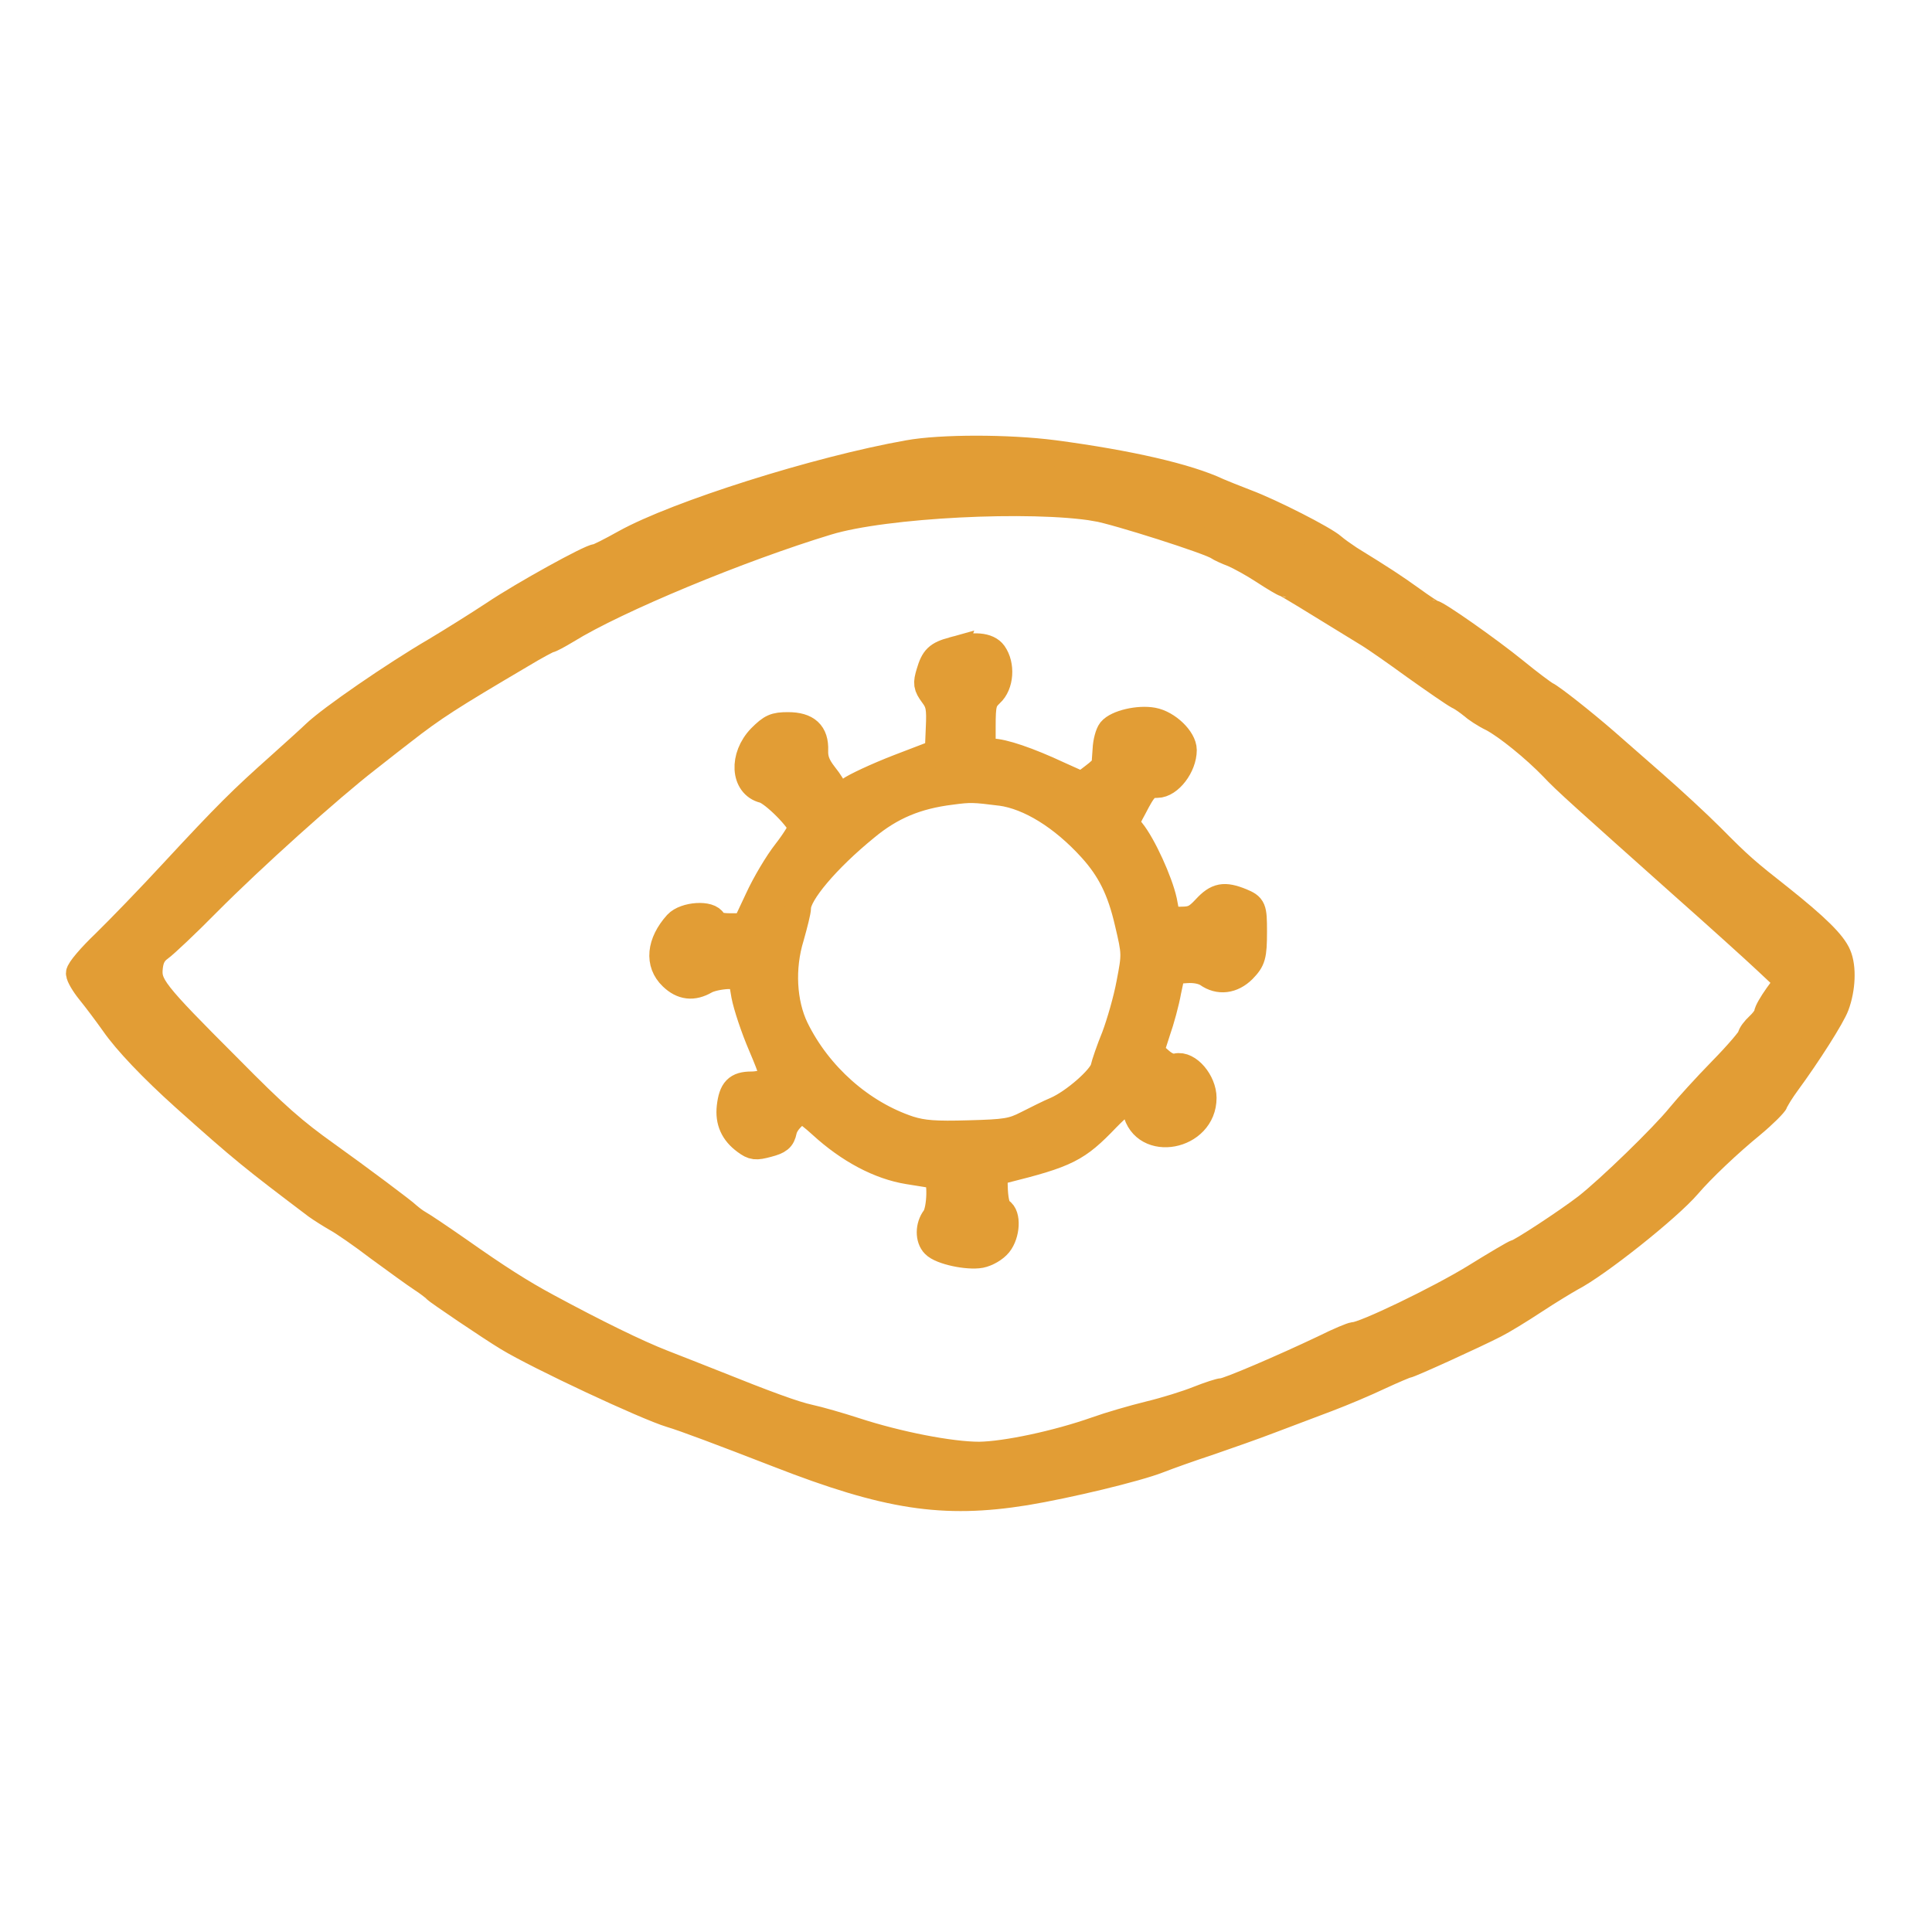
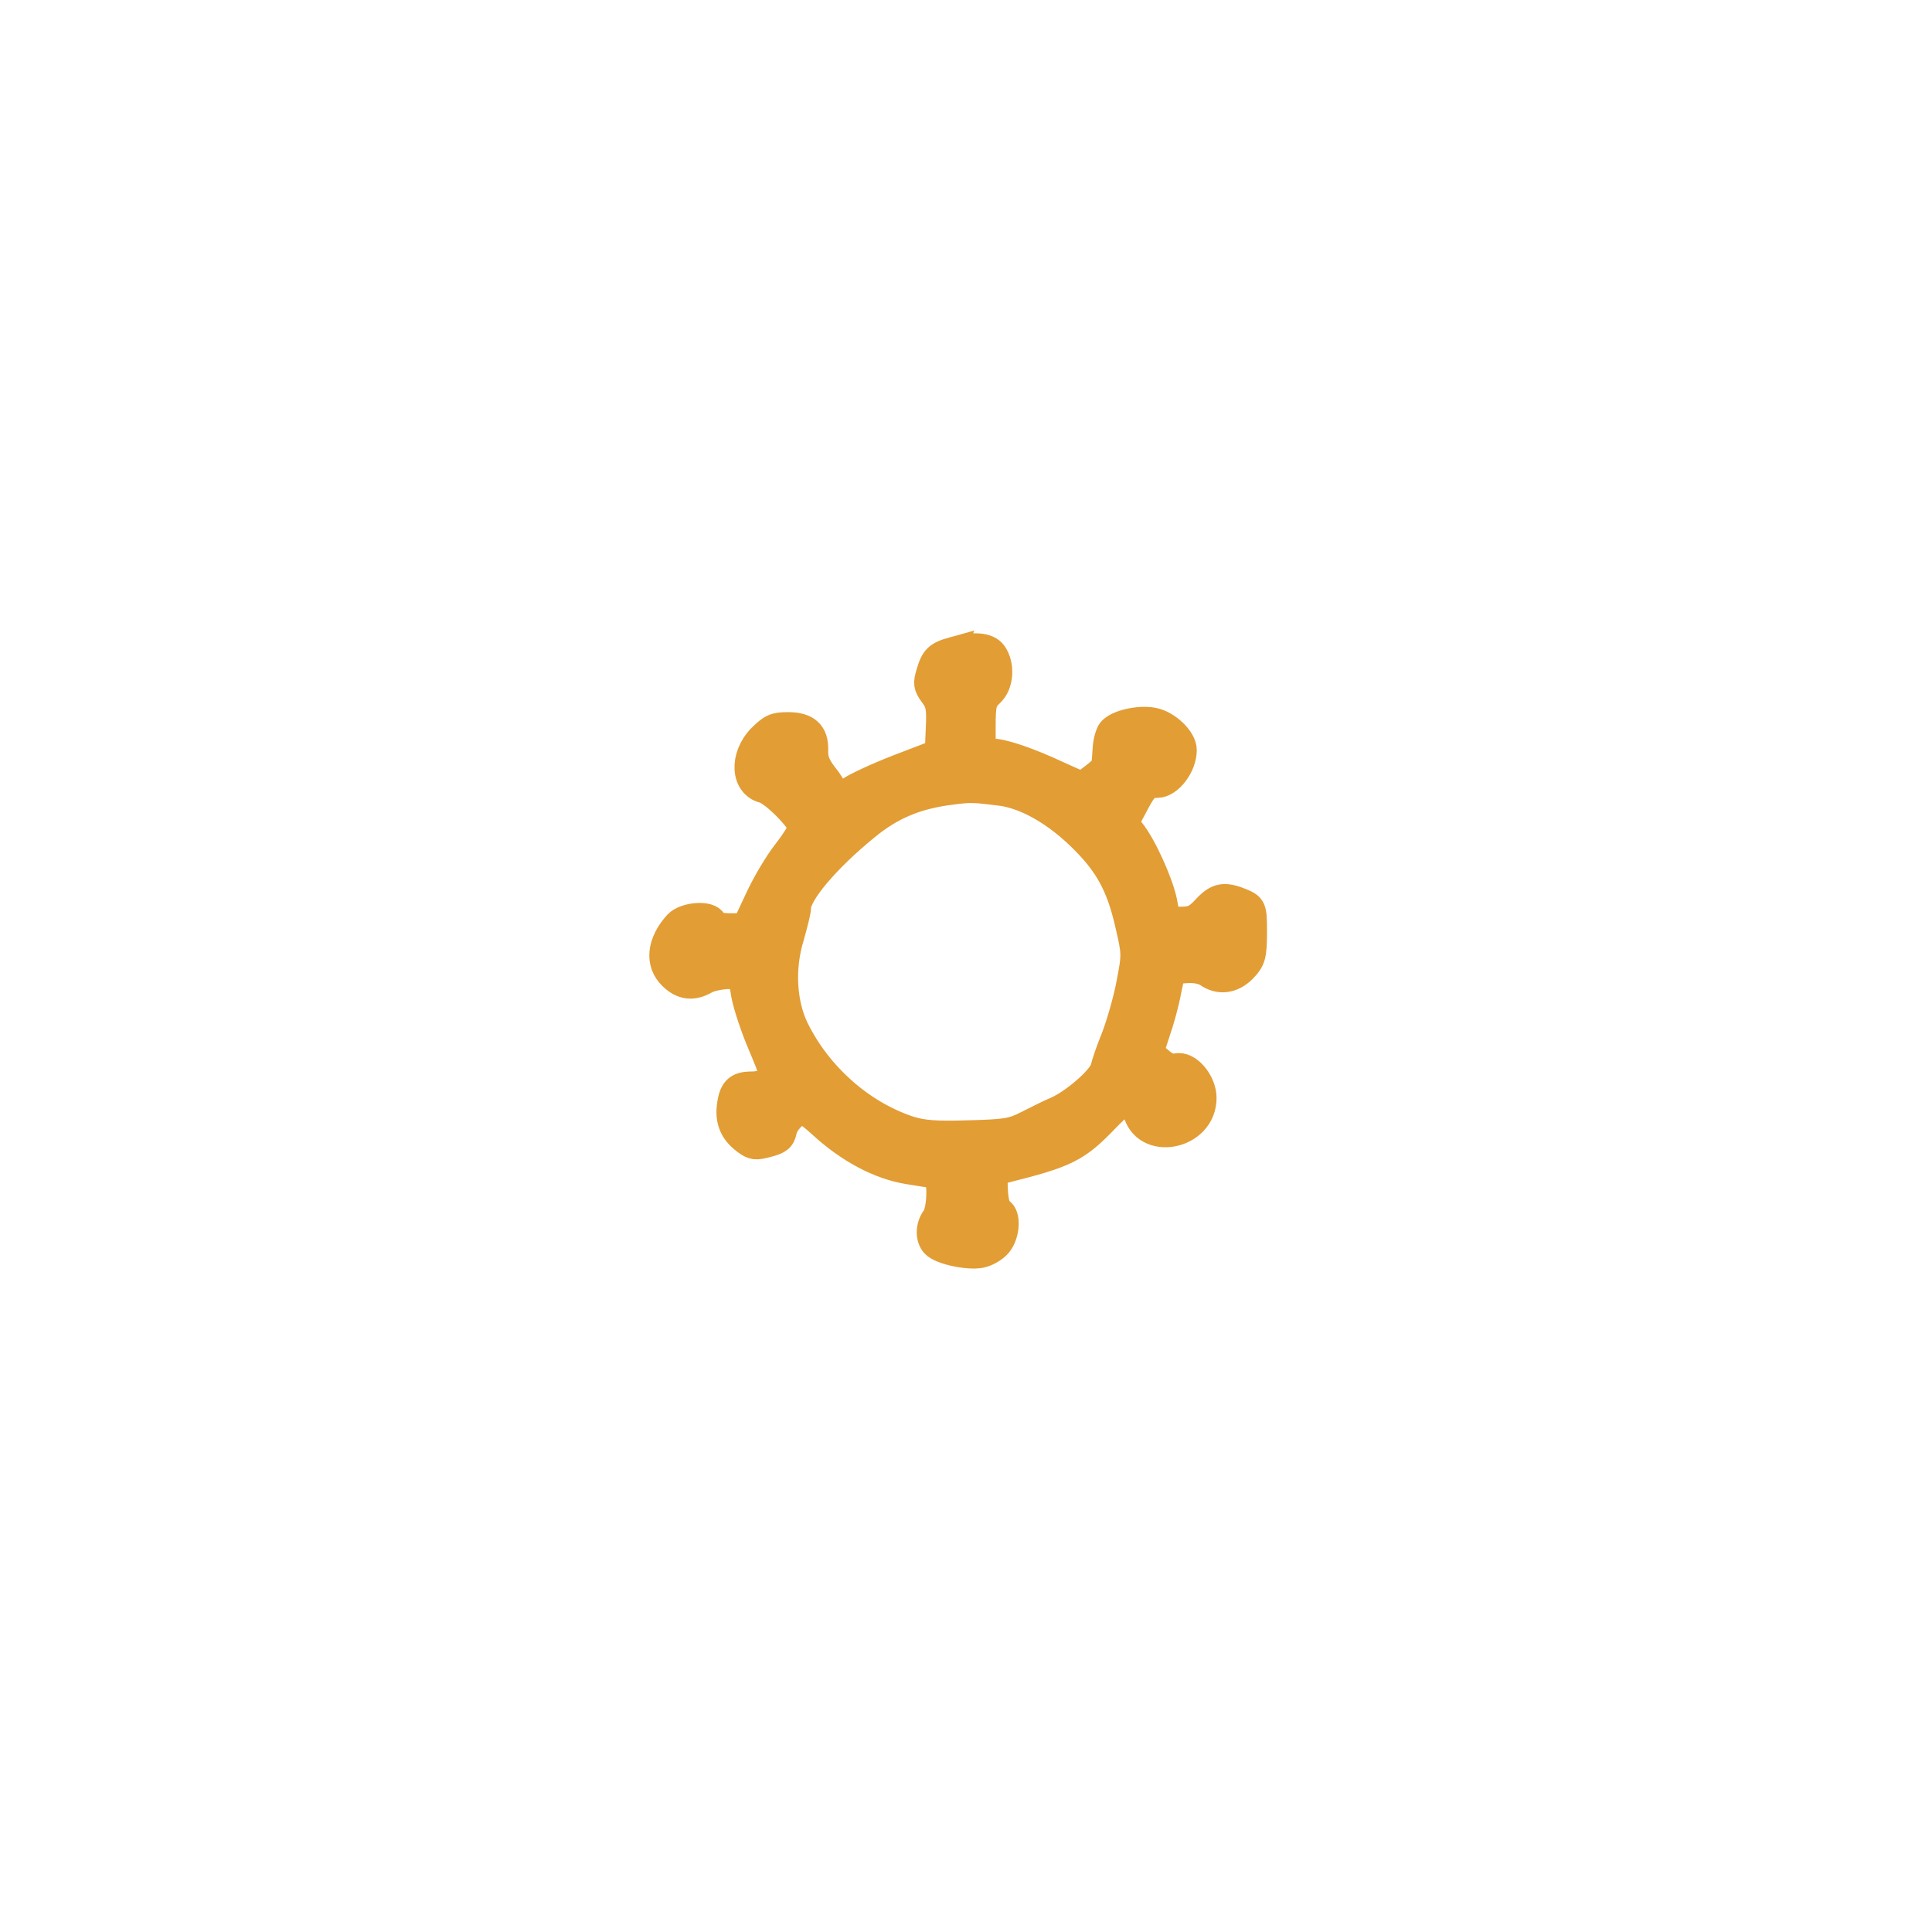
<svg xmlns="http://www.w3.org/2000/svg" version="1.0" width="32" height="32" viewBox="0 0 586 426" preserveAspectRatio="xMidYMid meet">
  <g transform="translate(0,426) scale(0.1,-0.1)" fill="#E29D35" stroke="#E29D35" stroke-width="80">
-     <path d="M2755 3685 c-277 -49 -702 -184 -859 -271 -43 -24 -82 -44 -88 -44 -17 0 -219 -111 -310 -172 -50 -33 -130 -83 -177 -111 -128 -75 -318 -206 -366 -252 -11 -11 -61 -56 -110 -100 -111 -99 -156 -143 -320 -320 -71 -77 -165 -174 -207 -215 -43 -41 -78 -82 -78 -92 0 -9 15 -34 32 -55 18 -22 51 -66 73 -97 38 -55 117 -138 215 -226 180 -161 207 -182 400 -328 14 -10 41 -27 60 -38 19 -10 77 -50 128 -89 52 -38 111 -81 131 -94 20 -13 38 -27 41 -31 6 -7 167 -116 220 -148 94 -57 419 -209 495 -232 38 -11 155 -55 325 -121 331 -129 501 -155 750 -115 127 21 336 71 405 98 28 11 95 35 150 53 55 19 141 49 190 68 50 19 127 48 172 65 45 17 116 47 158 67 41 19 79 35 82 35 8 0 210 92 268 122 22 11 76 44 120 73 44 29 94 59 110 68 80 41 295 212 355 282 41 48 123 126 194 184 36 30 68 62 71 70 3 9 19 34 35 56 64 87 137 202 149 235 19 51 22 116 6 153 -15 36 -66 86 -175 173 -103 81 -123 98 -209 185 -42 42 -121 115 -176 163 -55 48 -120 105 -145 127 -69 60 -163 134 -180 142 -8 4 -51 36 -95 72 -80 65 -237 175 -249 175 -3 0 -32 19 -65 43 -53 38 -88 61 -187 122 -18 12 -41 28 -51 37 -27 24 -188 106 -263 134 -36 14 -74 29 -85 34 -93 44 -272 85 -498 115 -139 18 -343 18 -442 0z m570 -166 c60 -10 349 -102 369 -118 6 -4 27 -14 46 -21 19 -8 61 -31 93 -52 32 -21 61 -38 64 -38 4 0 74 -43 256 -155 18 -11 80 -54 139 -97 59 -42 117 -82 130 -89 13 -6 32 -20 43 -29 11 -10 38 -28 61 -39 44 -23 129 -92 184 -149 37 -40 97 -93 395 -359 105 -93 219 -196 254 -229 l64 -60 -32 -44 c-17 -24 -31 -48 -31 -55 0 -6 -11 -22 -25 -35 -14 -13 -25 -28 -25 -34 0 -6 -39 -52 -87 -101 -49 -50 -106 -113 -128 -140 -51 -63 -214 -221 -283 -275 -57 -44 -203 -140 -214 -140 -3 0 -61 -34 -127 -75 -108 -66 -334 -175 -364 -175 -6 0 -47 -17 -91 -39 -124 -59 -292 -131 -308 -131 -8 0 -41 -11 -74 -24 -32 -13 -99 -34 -149 -46 -49 -12 -121 -33 -160 -47 -119 -42 -275 -75 -355 -76 -87 0 -246 31 -375 73 -49 16 -112 34 -140 40 -46 10 -128 40 -295 107 -36 14 -103 41 -150 59 -77 30 -202 91 -350 171 -80 43 -152 89 -267 170 -56 39 -111 76 -122 82 -11 6 -25 17 -33 24 -13 13 -151 116 -246 184 -101 72 -154 118 -300 266 -229 229 -244 249 -238 304 3 27 12 44 32 58 15 11 80 72 143 136 135 136 371 348 486 437 44 35 91 71 105 82 96 75 145 106 362 234 43 26 81 46 84 46 4 0 28 13 53 28 150 93 527 249 791 329 174 53 618 75 815 42z" />
    <path d="M2890 3088 c-47 -13 -58 -24 -71 -68 -10 -33 -9 -41 10 -67 19 -25 22 -40 19 -102 l-3 -73 -120 -46 c-67 -26 -133 -57 -149 -69 -28 -22 -46 -23 -46 -1 0 5 -13 27 -30 48 -21 27 -29 47 -28 74 2 52 -24 76 -82 76 -40 0 -51 -5 -83 -37 -56 -58 -51 -144 9 -159 29 -7 113 -92 114 -114 0 -8 -21 -42 -46 -74 -26 -33 -64 -97 -85 -143 l-39 -83 -45 0 c-31 0 -47 5 -51 15 -10 25 -86 20 -111 -7 -52 -58 -58 -120 -15 -161 31 -30 64 -34 102 -12 14 8 44 14 66 15 l42 0 10 -59 c6 -32 29 -101 51 -152 36 -85 38 -95 24 -106 -9 -7 -33 -13 -54 -13 -44 0 -59 -16 -65 -67 -5 -44 10 -78 47 -105 23 -17 31 -18 68 -8 34 9 43 16 48 40 5 26 39 60 60 60 4 0 29 -19 54 -42 84 -77 177 -126 264 -140 38 -6 76 -12 83 -14 17 -5 15 -104 -3 -128 -19 -25 -19 -63 -1 -81 20 -21 101 -38 140 -31 20 4 44 18 56 33 24 30 27 88 5 100 -10 6 -16 27 -18 63 -2 52 -1 54 28 61 192 48 222 63 312 157 34 35 66 61 71 58 6 -3 13 -19 17 -35 25 -115 205 -81 205 39 0 49 -46 104 -82 95 -16 -3 -32 3 -51 20 l-27 24 20 62 c12 34 27 89 33 123 l13 61 42 3 c26 2 50 -3 64 -12 35 -25 76 -20 109 13 28 29 32 41 32 116 0 71 -2 76 -38 91 -52 21 -74 17 -109 -21 -27 -29 -39 -35 -74 -35 l-41 0 -11 58 c-13 59 -63 169 -97 211 -20 24 -20 24 5 70 33 64 41 71 72 71 37 0 80 56 80 105 0 34 -49 81 -93 89 -43 8 -109 -7 -128 -30 -7 -9 -14 -34 -15 -57 -2 -23 -3 -45 -3 -49 -1 -4 -16 -19 -35 -33 l-34 -26 -69 31 c-94 44 -171 70 -205 70 l-28 0 0 76 c0 69 3 79 25 100 30 27 34 87 9 122 -17 24 -61 28 -124 10z m146 -432 c86 -12 186 -73 274 -170 57 -63 88 -125 111 -225 22 -93 22 -96 5 -184 -9 -49 -30 -121 -45 -161 -16 -39 -31 -83 -34 -97 -8 -30 -89 -101 -143 -125 -22 -9 -61 -29 -89 -43 -45 -23 -64 -26 -177 -29 -101 -3 -138 0 -180 13 -145 48 -275 163 -345 306 -37 77 -43 183 -14 277 11 39 21 78 21 89 0 42 87 146 206 243 77 64 154 96 259 109 59 8 69 7 151 -3z" />
  </g>
  <style>
  /* Color cuando la pestaña está activa (dorado) */
  path { fill: #E29D35; stroke: #E29D35; }
  
  /* Color cuando la pestaña está inactiva (blanco) */
  @media (prefers-visibility: hidden) {
    path { fill: #FFF; stroke: #FFF; }
  }
</style>
</svg>